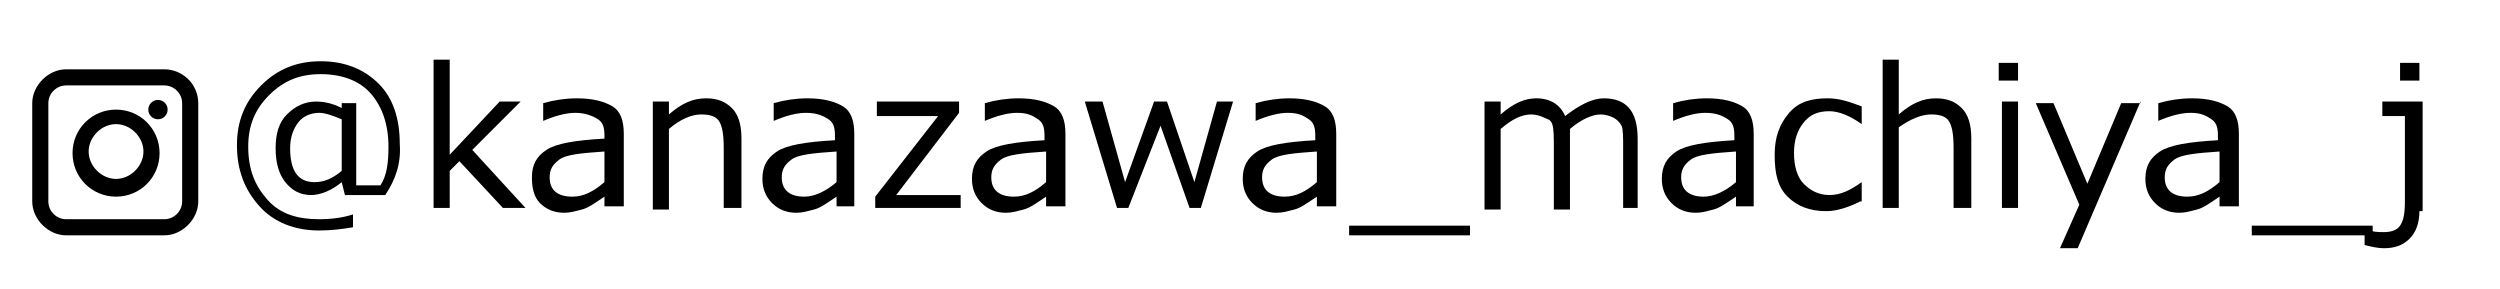
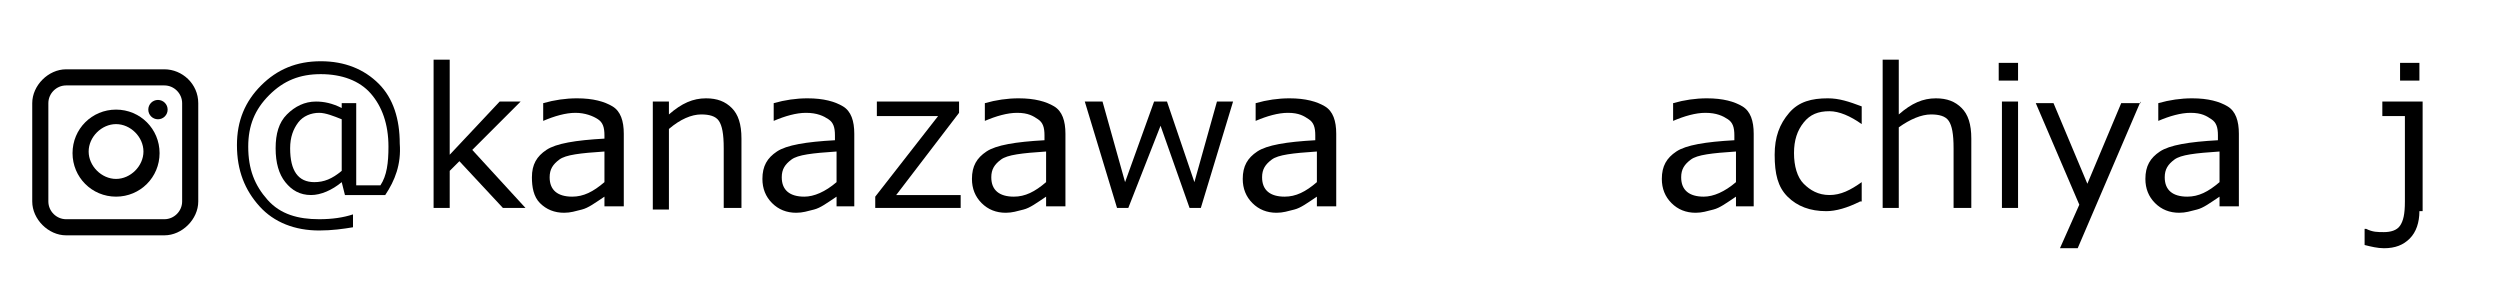
<svg xmlns="http://www.w3.org/2000/svg" version="1.1" id="レイヤー_1" x="0px" y="0px" viewBox="0 0 155.1 17.9" style="enable-background:new 0 0 155.1 17.9;" xml:space="preserve">
  <style type="text/css">
	.st0{enable-background:new    ;}
</style>
  <g class="st0">
    <path d="M23.9,12.1h-2.5l-0.2-0.8c-0.6,0.5-1.3,0.8-1.9,0.8c-0.7,0-1.2-0.3-1.6-0.8s-0.6-1.2-0.6-2.1c0-0.9,0.2-1.6,0.7-2.1   s1.1-0.8,1.8-0.8c0.5,0,1,0.1,1.6,0.4V6.4h0.9v5.1h1.5c0.4-0.6,0.5-1.4,0.5-2.4c0-1.4-0.4-2.5-1.1-3.3s-1.8-1.2-3.1-1.2   c-1.3,0-2.3,0.4-3.2,1.3s-1.3,1.9-1.3,3.2c0,1.4,0.4,2.4,1.2,3.3s1.9,1.2,3.2,1.2c0.8,0,1.5-0.1,2.1-0.3v0.8   c-0.6,0.1-1.3,0.2-2.1,0.2c-1.5,0-2.8-0.5-3.7-1.5s-1.4-2.2-1.4-3.8c0-1.5,0.5-2.7,1.5-3.7s2.2-1.5,3.7-1.5c1.5,0,2.7,0.5,3.6,1.4   s1.3,2.2,1.3,3.7C24.9,10.2,24.5,11.2,23.9,12.1z M21.2,10.6V7.4c-0.5-0.2-1-0.4-1.4-0.4c-0.5,0-1,0.2-1.3,0.6s-0.5,0.9-0.5,1.6   c0,1.4,0.5,2.1,1.5,2.1C20.1,11.3,20.6,11.1,21.2,10.6z" />
    <path d="M32.6,12.9h-1.4L28.5,10l-0.6,0.6v2.3h-1V3.7h1v5.9L31,6.3h1.3l-3,3L32.6,12.9z" />
    <path d="M37.5,12.9v-0.7c-0.6,0.4-1,0.7-1.4,0.8s-0.7,0.2-1.1,0.2c-0.6,0-1.1-0.2-1.5-0.6S33,11.6,33,11c0-0.8,0.3-1.3,0.9-1.7   s1.8-0.6,3.6-0.7V8.4c0-0.5-0.1-0.8-0.4-1S36.3,7,35.7,7c-0.6,0-1.3,0.2-2,0.5h0V6.4c0.7-0.2,1.4-0.3,2.1-0.3c1,0,1.7,0.2,2.2,0.5   s0.7,0.9,0.7,1.7v4.5H37.5z M37.5,11.3V9.4c-1.5,0.1-2.4,0.2-2.8,0.5s-0.6,0.6-0.6,1.1c0,0.8,0.5,1.2,1.4,1.2   C36.2,12.2,36.8,11.9,37.5,11.3z" />
    <path d="M45.9,12.9h-1V9.2c0-0.9-0.1-1.4-0.3-1.7S44,7.1,43.5,7.1c-0.6,0-1.3,0.3-2,0.9v5h-1V6.3h1v0.8c0.8-0.7,1.5-1,2.3-1   c0.7,0,1.2,0.2,1.6,0.6s0.6,1,0.6,1.9V12.9z" />
    <path d="M51.9,12.9v-0.7c-0.6,0.4-1,0.7-1.4,0.8s-0.7,0.2-1.1,0.2c-0.6,0-1.1-0.2-1.5-0.6s-0.6-0.9-0.6-1.5c0-0.8,0.3-1.3,0.9-1.7   s1.8-0.6,3.6-0.7V8.4c0-0.5-0.1-0.8-0.4-1S50.7,7,50,7c-0.6,0-1.3,0.2-2,0.5h0V6.4c0.7-0.2,1.4-0.3,2.1-0.3c1,0,1.7,0.2,2.2,0.5   s0.7,0.9,0.7,1.7v4.5H51.9z M51.9,11.3V9.4c-1.5,0.1-2.4,0.2-2.8,0.5s-0.6,0.6-0.6,1.1c0,0.8,0.5,1.2,1.4,1.2   C50.5,12.2,51.2,11.9,51.9,11.3z" />
    <path d="M59.6,12.9h-5.3v-0.7l3.9-5h-3.8V6.3h5.1V7l-3.9,5.1h4V12.9z" />
    <path d="M64.9,12.9v-0.7c-0.6,0.4-1,0.7-1.4,0.8s-0.7,0.2-1.1,0.2c-0.6,0-1.1-0.2-1.5-0.6s-0.6-0.9-0.6-1.5c0-0.8,0.3-1.3,0.9-1.7   s1.8-0.6,3.6-0.7V8.4c0-0.5-0.1-0.8-0.4-1S63.8,7,63.1,7c-0.6,0-1.3,0.2-2,0.5h0V6.4c0.7-0.2,1.4-0.3,2.1-0.3c1,0,1.7,0.2,2.2,0.5   s0.7,0.9,0.7,1.7v4.5H64.9z M64.9,11.3V9.4c-1.5,0.1-2.4,0.2-2.8,0.5s-0.6,0.6-0.6,1.1c0,0.8,0.5,1.2,1.4,1.2   C63.6,12.2,64.2,11.9,64.9,11.3z" />
    <path d="M76.5,6.3l-2,6.6h-0.7l-1.8-5.1l-2,5.1h-0.7l-2-6.6h1.1l1.4,5l1.8-5h0.8l1.7,5l1.4-5H76.5z" />
    <path d="M81.7,12.9v-0.7c-0.6,0.4-1,0.7-1.4,0.8s-0.7,0.2-1.1,0.2c-0.6,0-1.1-0.2-1.5-0.6s-0.6-0.9-0.6-1.5c0-0.8,0.3-1.3,0.9-1.7   s1.8-0.6,3.6-0.7V8.4c0-0.5-0.1-0.8-0.4-1S80.6,7,79.9,7c-0.6,0-1.3,0.2-2,0.5h0V6.4c0.7-0.2,1.4-0.3,2.1-0.3c1,0,1.7,0.2,2.2,0.5   s0.7,0.9,0.7,1.7v4.5H81.7z M81.7,11.3V9.4c-1.5,0.1-2.4,0.2-2.8,0.5s-0.6,0.6-0.6,1.1c0,0.8,0.5,1.2,1.4,1.2   C80.4,12.2,81,11.9,81.7,11.3z" />
-     <path d="M91.2,14.6h-7.5V14h7.5V14.6z" />
-     <path d="M100.7,12.9V9.2c0-0.7,0-1.2-0.1-1.4s-0.3-0.4-0.5-0.5s-0.5-0.2-0.8-0.2c-0.5,0-1.2,0.3-1.9,0.9c0,0.2,0,0.5,0,0.8v4.2h-1   V9.2c0-0.7,0-1.2-0.1-1.5S96,7.4,95.8,7.3S95.3,7.1,95,7.1c-0.6,0-1.2,0.3-1.9,0.9v5h-1V6.3h1v0.8c0.8-0.7,1.5-1,2.2-1   c0.9,0,1.5,0.4,1.8,1.1c0.9-0.7,1.7-1.1,2.4-1.1c1.4,0,2.1,0.8,2.1,2.5v4.3H100.7z" />
    <path d="M107.7,12.9v-0.7c-0.6,0.4-1,0.7-1.4,0.8s-0.7,0.2-1.1,0.2c-0.6,0-1.1-0.2-1.5-0.6s-0.6-0.9-0.6-1.5c0-0.8,0.3-1.3,0.9-1.7   s1.8-0.6,3.6-0.7V8.4c0-0.5-0.1-0.8-0.4-1S106.5,7,105.8,7c-0.6,0-1.3,0.2-2,0.5h0V6.4c0.7-0.2,1.4-0.3,2.1-0.3   c1,0,1.7,0.2,2.2,0.5s0.7,0.9,0.7,1.7v4.5H107.7z M107.7,11.3V9.4c-1.5,0.1-2.4,0.2-2.8,0.5s-0.6,0.6-0.6,1.1   c0,0.8,0.5,1.2,1.4,1.2C106.3,12.2,107,11.9,107.7,11.3z" />
    <path d="M115.4,12.5c-0.8,0.4-1.5,0.6-2.1,0.6c-1,0-1.8-0.3-2.4-0.9s-0.8-1.4-0.8-2.6c0-1.1,0.3-1.9,0.9-2.6s1.4-0.9,2.4-0.9   c0.7,0,1.3,0.2,2.1,0.5v1.1h0c-0.7-0.5-1.4-0.8-2-0.8c-0.7,0-1.2,0.2-1.6,0.7s-0.6,1.1-0.6,1.9s0.2,1.5,0.6,1.9s0.9,0.7,1.6,0.7   c0.7,0,1.3-0.3,2-0.8h0V12.5z" />
    <path d="M122.2,12.9h-1V9.2c0-0.9-0.1-1.4-0.3-1.7s-0.6-0.4-1.1-0.4c-0.6,0-1.3,0.3-2,0.8v5h-1V3.7h1v3.4c0.8-0.7,1.5-1,2.3-1   c0.7,0,1.2,0.2,1.6,0.6s0.6,1,0.6,1.9V12.9z" />
    <path d="M125.2,5h-1.2V3.9h1.2V5z M125.2,12.9h-1V6.3h1V12.9z" />
    <path d="M132.8,6.3l-3.9,9.1h-1.1l1.2-2.7l-2.7-6.3h1.1l2.1,5l2.1-5H132.8z" />
    <path d="M137.7,12.9v-0.7c-0.6,0.4-1,0.7-1.4,0.8s-0.7,0.2-1.1,0.2c-0.6,0-1.1-0.2-1.5-0.6s-0.6-0.9-0.6-1.5c0-0.8,0.3-1.3,0.9-1.7   s1.8-0.6,3.6-0.7V8.4c0-0.5-0.1-0.8-0.4-1S136.6,7,135.9,7c-0.6,0-1.3,0.2-2,0.5h0V6.4c0.7-0.2,1.4-0.3,2.1-0.3   c1,0,1.7,0.2,2.2,0.5s0.7,0.9,0.7,1.7v4.5H137.7z M137.7,11.3V9.4c-1.5,0.1-2.4,0.2-2.8,0.5s-0.6,0.6-0.6,1.1   c0,0.8,0.5,1.2,1.4,1.2C136.4,12.2,137,11.9,137.7,11.3z" />
-     <path d="M147.2,14.6h-7.5V14h7.5V14.6z" />
    <path d="M150.1,13.1c0,0.7-0.2,1.3-0.6,1.7s-0.9,0.6-1.6,0.6c-0.4,0-0.8-0.1-1.2-0.2v-1h0.1c0.4,0.2,0.7,0.2,1.1,0.2   c0.4,0,0.8-0.1,1-0.4s0.3-0.7,0.3-1.5V7.2h-1.4V6.3h2.5V13.1z M150.1,5h-1.2V3.9h1.2V5z" />
  </g>
  <path d="M10.2,14.6H4.1c-1.1,0-2.1-1-2.1-2.1V6.4c0-1.1,1-2.1,2.1-2.1h6.1c1.1,0,2.1,0.9,2.1,2.1v6.1C12.3,13.6,11.3,14.6,10.2,14.6  z M4.1,5.3C3.5,5.3,3,5.8,3,6.4v6.1c0,0.6,0.5,1.1,1.1,1.1h6.1c0.6,0,1.1-0.5,1.1-1.1V6.4c0-0.6-0.5-1.1-1.1-1.1H4.1z" />
  <path d="M7.2,12.2c-1.5,0-2.7-1.2-2.7-2.7s1.2-2.7,2.7-2.7S9.9,8,9.9,9.5S8.7,12.2,7.2,12.2z M7.2,7.7c-0.9,0-1.7,0.8-1.7,1.7  s0.8,1.7,1.7,1.7s1.7-0.8,1.7-1.7S8.1,7.7,7.2,7.7z" />
  <circle cx="9.8" cy="6.8" r="0.6" />
</svg>